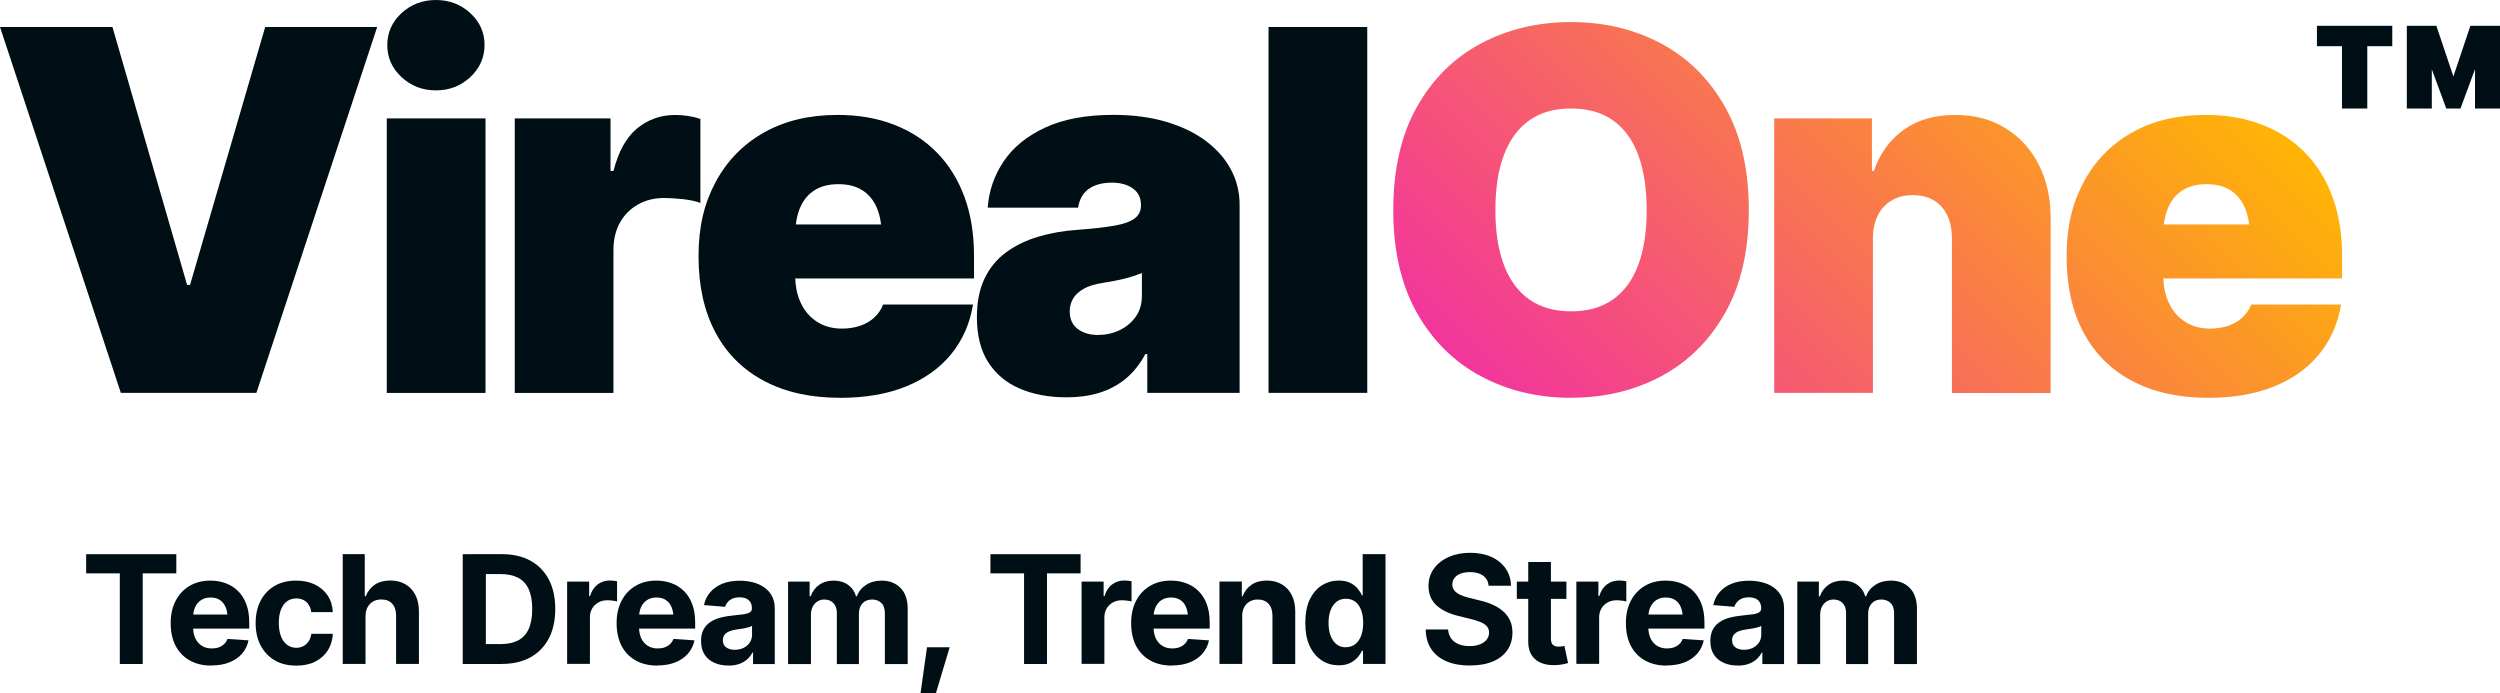
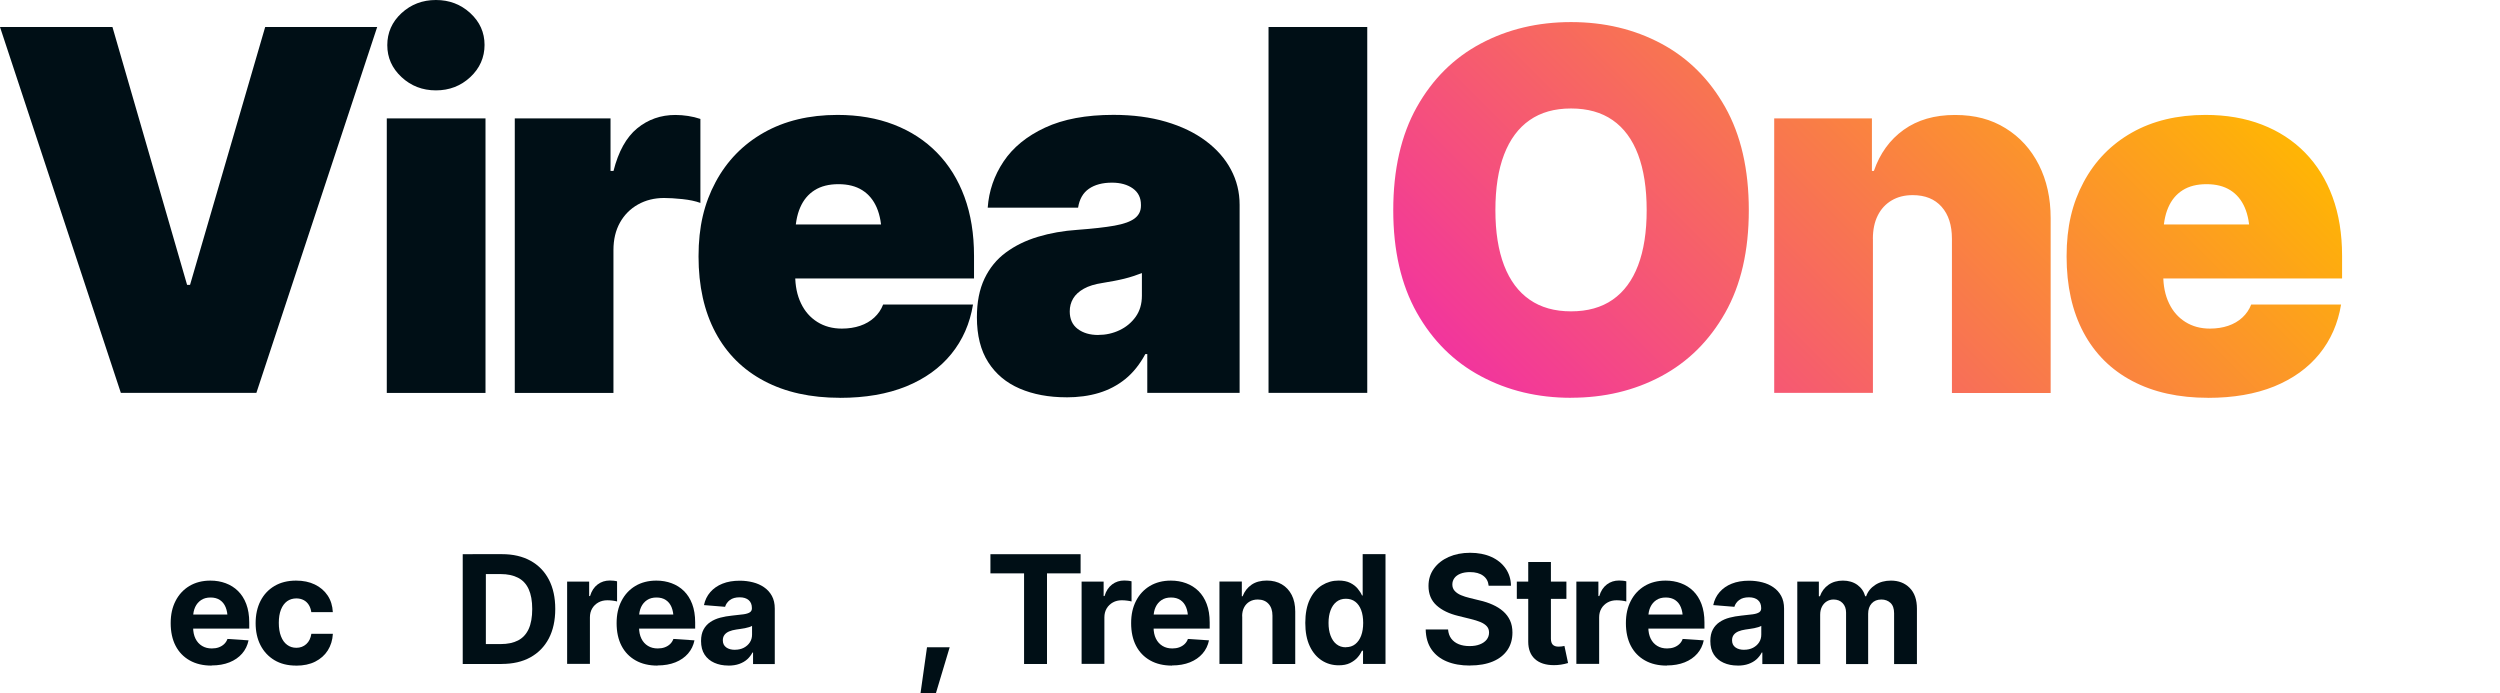
<svg xmlns="http://www.w3.org/2000/svg" viewBox="0 0 497.11 137.84" id="Warstwa_2">
  <defs>
    <style>.cls-1{fill:url(#Gradient_bez_nazwy_13);}.cls-1,.cls-2{stroke-width:0px;}.cls-2{fill:#000f16;}</style>
    <linearGradient gradientUnits="userSpaceOnUse" y2="-5.76" x2="422.23" y1="99.36" x1="317.11" id="Gradient_bez_nazwy_13">
      <stop stop-color="#f2359d" offset="0" />
      <stop stop-color="#ffb504" offset="1" />
    </linearGradient>
  </defs>
  <g id="Warstwa_1-2">
    <path d="M22.36,5.37l14.84,51.27h.59L52.73,5.37h22.27l-24.02,72.75h-26.95L0,5.37h22.36Z" class="cls-2" />
    <path d="M76.91,78.12V23.54h19.63v54.59h-19.63ZM86.68,17.97c-2.67,0-4.95-.88-6.84-2.64-1.89-1.76-2.83-3.87-2.83-6.35s.94-4.63,2.83-6.37c1.89-1.74,4.17-2.61,6.84-2.61s4.95.87,6.84,2.61c1.89,1.74,2.83,3.85,2.83,6.32s-.94,4.64-2.83,6.4c-1.89,1.76-4.17,2.64-6.84,2.64Z" class="cls-2" />
    <path d="M102.36,78.12V23.54h19.04v10.45h.59c.98-3.87,2.55-6.7,4.71-8.47,2.16-1.77,4.7-2.66,7.59-2.66.85,0,1.69.07,2.54.2.85.13,1.66.33,2.44.59v16.7c-.98-.36-2.17-.61-3.59-.76s-2.63-.22-3.64-.22c-1.92,0-3.65.43-5.18,1.29-1.53.86-2.73,2.07-3.59,3.61-.86,1.55-1.29,3.36-1.29,5.44v28.42h-19.63Z" class="cls-2" />
    <path d="M167.02,79.1c-5.83,0-10.85-1.11-15.06-3.34-4.22-2.23-7.45-5.44-9.69-9.64s-3.37-9.24-3.37-15.14,1.13-10.55,3.39-14.77c2.26-4.22,5.46-7.5,9.59-9.84,4.13-2.34,9.02-3.52,14.65-3.52,4.13,0,7.87.64,11.21,1.93,3.34,1.29,6.19,3.14,8.57,5.57,2.38,2.43,4.2,5.36,5.47,8.81,1.27,3.45,1.9,7.36,1.9,11.72v4.49h-48.73v-10.74h39.55l-9.18,2.25c0-2.21-.33-4.08-.98-5.59-.65-1.51-1.61-2.67-2.88-3.47-1.27-.8-2.85-1.2-4.74-1.2s-3.47.4-4.74,1.2c-1.27.8-2.23,1.95-2.88,3.47-.65,1.51-.98,3.38-.98,5.59v7.81c0,2.15.38,4.02,1.15,5.62.76,1.6,1.85,2.83,3.25,3.71,1.4.88,3.03,1.32,4.88,1.32,1.33,0,2.55-.19,3.64-.56,1.09-.37,2.03-.92,2.81-1.64.78-.72,1.37-1.58,1.76-2.59h17.87c-.62,3.78-2.06,7.06-4.32,9.84-2.26,2.78-5.26,4.93-8.98,6.45-3.73,1.51-8.11,2.27-13.16,2.27Z" class="cls-2" />
    <path d="M212.02,79c-3.48,0-6.57-.58-9.25-1.73s-4.78-2.91-6.27-5.25c-1.5-2.34-2.25-5.32-2.25-8.94,0-2.99.5-5.55,1.51-7.67,1.01-2.12,2.42-3.85,4.25-5.2,1.82-1.35,3.95-2.39,6.37-3.12,2.42-.73,5.05-1.2,7.89-1.39,3.06-.23,5.51-.5,7.35-.83,1.84-.33,3.17-.81,4-1.44s1.25-1.47,1.25-2.51v-.2c0-1.4-.54-2.48-1.61-3.25-1.07-.76-2.46-1.15-4.15-1.15-1.89,0-3.42.41-4.59,1.22-1.17.81-1.89,2.07-2.15,3.76h-17.97c.23-3.32,1.28-6.38,3.15-9.18,1.87-2.8,4.62-5.05,8.25-6.74,3.63-1.69,8.16-2.54,13.6-2.54,3.87,0,7.36.46,10.45,1.37,3.09.91,5.73,2.18,7.91,3.81,2.18,1.63,3.85,3.52,5,5.69,1.16,2.17,1.73,4.5,1.73,7.01v37.4h-18.36v-7.71h-.39c-1.11,2.05-2.43,3.7-3.98,4.96-1.55,1.25-3.3,2.17-5.25,2.76s-4.12.88-6.49.88ZM218.37,66.6c1.5,0,2.91-.31,4.22-.93,1.32-.62,2.39-1.51,3.22-2.66.83-1.16,1.25-2.56,1.25-4.22v-4.49c-.52.2-1.07.39-1.66.59s-1.21.37-1.88.54c-.67.16-1.35.31-2.05.44-.7.13-1.44.26-2.22.39-1.53.23-2.78.61-3.74,1.15-.96.54-1.67,1.19-2.12,1.95-.46.77-.68,1.62-.68,2.56,0,1.53.53,2.69,1.59,3.49,1.06.8,2.42,1.2,4.08,1.2Z" class="cls-2" />
    <path d="M271.87,5.37v72.75h-19.63V5.37h19.63Z" class="cls-2" />
    <path d="M312.39,79.1c-6.61,0-12.59-1.43-17.94-4.3-5.35-2.86-9.59-7.07-12.72-12.62-3.12-5.55-4.69-12.35-4.69-20.39s1.56-14.94,4.69-20.51,7.36-9.77,12.72-12.62c5.35-2.85,11.34-4.27,17.94-4.27s12.58,1.42,17.92,4.27c5.34,2.85,9.58,7.06,12.72,12.62,3.14,5.57,4.71,12.4,4.71,20.51s-1.57,14.88-4.71,20.43c-3.14,5.55-7.38,9.75-12.72,12.6-5.34,2.85-11.31,4.27-17.92,4.27ZM312.39,61.91c3.29,0,6.05-.77,8.28-2.32,2.23-1.55,3.91-3.82,5.05-6.81,1.14-2.99,1.71-6.66,1.71-10.99s-.57-8.05-1.71-11.06c-1.14-3.01-2.82-5.29-5.05-6.84-2.23-1.55-4.99-2.32-8.28-2.32s-6,.77-8.23,2.32c-2.23,1.55-3.92,3.83-5.08,6.84-1.16,3.01-1.73,6.7-1.73,11.06s.58,7.99,1.73,10.99c1.16,3,2.85,5.27,5.08,6.81,2.23,1.55,4.97,2.32,8.23,2.32ZM372.42,47.46v30.66h-19.63V23.54h19.43v10.45h.39c1.2-3.48,3.18-6.21,5.93-8.18,2.75-1.97,6.14-2.95,10.18-2.95s7.23.88,10.08,2.64c2.85,1.76,5.05,4.18,6.62,7.28,1.56,3.09,2.34,6.62,2.34,10.6v34.77h-19.63v-30.66c0-2.7-.68-4.83-2.05-6.37-1.37-1.55-3.29-2.32-5.76-2.32-1.6,0-2.99.35-4.17,1.05-1.19.7-2.11,1.69-2.76,2.98-.65,1.29-.98,2.84-.98,4.66ZM439.05,79.1c-5.83,0-10.85-1.11-15.06-3.34-4.22-2.23-7.45-5.44-9.69-9.64s-3.37-9.24-3.37-15.14,1.13-10.55,3.39-14.77c2.26-4.22,5.46-7.5,9.59-9.84,4.13-2.34,9.02-3.52,14.65-3.52,4.13,0,7.87.64,11.21,1.93,3.34,1.29,6.19,3.14,8.57,5.57,2.38,2.43,4.2,5.36,5.47,8.81,1.27,3.45,1.9,7.36,1.9,11.72v4.49h-48.73v-10.74h39.55l-9.18,2.25c0-2.21-.33-4.08-.98-5.59-.65-1.51-1.61-2.67-2.88-3.47-1.27-.8-2.85-1.2-4.74-1.2s-3.47.4-4.74,1.2c-1.27.8-2.23,1.95-2.88,3.47-.65,1.51-.98,3.38-.98,5.59v7.81c0,2.15.38,4.02,1.15,5.62.76,1.6,1.85,2.83,3.25,3.71,1.4.88,3.03,1.32,4.88,1.32,1.33,0,2.55-.19,3.64-.56,1.09-.37,2.03-.92,2.81-1.64.78-.72,1.37-1.58,1.76-2.59h17.87c-.62,3.78-2.06,7.06-4.32,9.84-2.26,2.78-5.26,4.93-8.98,6.45-3.73,1.51-8.11,2.27-13.16,2.27Z" class="cls-1" />
-     <path d="M460.71,9.18v-4.05h14.98v4.05h-14.98ZM465.69,21.58V6.6h5.03v14.98h-5.03ZM478.58,21.58V5.13h4.97v16.45h-4.97ZM486.43,21.58l-6.08-16.45h4.11l3.38,10.07,3.38-10.07h4.11l-6.08,16.45h-2.82ZM492.14,21.58V5.13h4.97v16.45h-4.97Z" class="cls-2" />
-     <path d="M17.13,114.01v-3.81h17.93v3.81h-6.68v18.02h-4.56v-18.02h-6.69Z" class="cls-2" />
    <path d="M42.07,132.35c-1.68,0-3.13-.34-4.35-1.03s-2.16-1.66-2.81-2.92-.97-2.76-.97-4.49.32-3.15.97-4.42,1.57-2.26,2.75-2.97c1.19-.71,2.58-1.07,4.18-1.07,1.08,0,2.09.17,3.03.52s1.76.86,2.46,1.55,1.25,1.55,1.64,2.59.59,2.26.59,3.65v1.23h-13.83v-2.8h11.63l-2.11.73c0-.83-.13-1.55-.38-2.17s-.63-1.09-1.13-1.43c-.5-.34-1.13-.51-1.87-.51s-1.37.17-1.88.51c-.51.34-.91.81-1.18,1.39s-.41,1.26-.41,2.02v1.98c0,.89.16,1.65.47,2.28s.75,1.11,1.31,1.45,1.21.5,1.94.5c.51,0,.97-.07,1.38-.22s.76-.36,1.06-.64c.3-.28.52-.62.67-1.03l4.19.28c-.21,1.01-.63,1.88-1.28,2.63-.65.75-1.49,1.33-2.51,1.74s-2.21.62-3.56.62Z" class="cls-2" />
    <path d="M58.88,132.35c-1.67,0-3.11-.36-4.31-1.08s-2.12-1.71-2.77-2.97-.97-2.73-.97-4.39.32-3.15.97-4.42,1.58-2.26,2.78-2.97,2.63-1.07,4.29-1.07c1.43,0,2.67.26,3.74.78,1.07.52,1.92,1.25,2.54,2.18s.97,2.04,1.03,3.31h-4.28c-.08-.55-.24-1.03-.5-1.44s-.59-.73-1.01-.95-.91-.34-1.46-.34c-.7,0-1.32.19-1.84.56-.52.38-.93.93-1.22,1.66s-.43,1.61-.43,2.64.14,1.92.43,2.67.69,1.31,1.22,1.7c.52.39,1.13.59,1.84.59.78,0,1.44-.25,1.98-.74s.87-1.17,1-2.04h4.28c-.07,1.25-.41,2.35-1.01,3.3s-1.44,1.69-2.5,2.23-2.33.8-3.79.8Z" class="cls-2" />
-     <path d="M72.68,122.56v9.46h-4.53v-21.83h4.38v8.36h.21c.37-.97.97-1.73,1.79-2.29.82-.56,1.86-.83,3.1-.83,1.13,0,2.12.25,2.97.74s1.51,1.2,1.99,2.12c.47.92.71,2.02.71,3.31v10.42h-4.54v-9.61c0-1.01-.26-1.79-.77-2.36-.51-.57-1.23-.85-2.16-.85-.62,0-1.17.13-1.64.4s-.84.65-1.11,1.15-.4,1.1-.4,1.8Z" class="cls-2" />
    <path d="M96.61,110.2v21.83h-4.6v-21.83h4.6ZM99.75,132.03h-5.68v-3.96h5.48c1.38,0,2.53-.24,3.46-.72.93-.48,1.63-1.24,2.11-2.27.47-1.03.71-2.36.71-3.98s-.24-2.93-.71-3.96c-.47-1.03-1.18-1.78-2.11-2.26-.93-.48-2.08-.73-3.45-.73h-5.58v-3.96h5.84c2.2,0,4.09.44,5.67,1.31s2.8,2.12,3.65,3.75,1.27,3.57,1.27,5.84-.43,4.23-1.28,5.86c-.86,1.63-2.08,2.88-3.67,3.76s-3.5,1.31-5.71,1.31Z" class="cls-2" />
    <path d="M112.77,132.03v-16.38h4.38v2.87h.18c.3-1.02.81-1.78,1.51-2.31s1.51-.78,2.42-.78c.23,0,.48.01.74.04.26.02.49.07.7.12v4.01c-.21-.07-.51-.12-.89-.17s-.72-.07-1.05-.07c-.65,0-1.25.14-1.77.43s-.94.69-1.24,1.2c-.3.51-.45,1.1-.45,1.76v9.26h-4.53Z" class="cls-2" />
    <path d="M130.74,132.35c-1.68,0-3.13-.34-4.35-1.03s-2.16-1.66-2.81-2.92-.97-2.76-.97-4.49.32-3.15.97-4.42,1.57-2.26,2.75-2.97c1.19-.71,2.58-1.07,4.18-1.07,1.08,0,2.09.17,3.03.52s1.76.86,2.46,1.55,1.25,1.55,1.64,2.59.59,2.26.59,3.65v1.23h-13.83v-2.8h11.63l-2.11.73c0-.83-.13-1.55-.38-2.17s-.63-1.09-1.13-1.43c-.5-.34-1.13-.51-1.87-.51s-1.37.17-1.88.51c-.51.34-.91.81-1.18,1.39s-.41,1.26-.41,2.02v1.98c0,.89.16,1.65.47,2.28s.75,1.11,1.31,1.45,1.21.5,1.94.5c.51,0,.97-.07,1.38-.22s.76-.36,1.06-.64c.3-.28.52-.62.67-1.03l4.19.28c-.21,1.01-.63,1.88-1.28,2.63-.65.75-1.49,1.33-2.51,1.74s-2.21.62-3.56.62Z" class="cls-2" />
    <path d="M144.83,132.34c-1.04,0-1.97-.18-2.79-.55-.83-.37-1.47-.91-1.94-1.63s-.7-1.62-.7-2.7c0-.92.17-1.68.5-2.29s.79-1.11,1.36-1.49,1.23-.67,1.96-.86,1.51-.33,2.33-.41c.95-.09,1.71-.18,2.29-.26s1-.22,1.27-.4c.27-.18.4-.44.4-.78v-.07c0-.67-.21-1.2-.64-1.57-.43-.37-1.02-.56-1.79-.56-.81,0-1.46.18-1.94.54-.48.36-.8.81-.96,1.35l-4.2-.34c.21-1,.63-1.86,1.26-2.58s1.43-1.29,2.42-1.68c.99-.4,2.14-.59,3.45-.59.91,0,1.78.11,2.61.32s1.57.54,2.22.99,1.17,1.02,1.55,1.72.57,1.54.57,2.5v11.04h-4.32v-2.29h-.12c-.26.52-.62.97-1.05,1.36s-.97.69-1.58.91-1.33.33-2.14.33ZM146.14,129.2c.66,0,1.25-.13,1.77-.4.51-.27.91-.63,1.2-1.08.29-.45.43-.96.43-1.53v-1.74c-.14.09-.33.17-.58.25-.25.08-.53.15-.83.21s-.61.11-.91.15-.58.08-.82.12c-.54.08-1.01.2-1.41.37s-.71.4-.93.69c-.22.29-.33.65-.33,1.08,0,.62.22,1.08.67,1.41s1.03.48,1.73.48Z" class="cls-2" />
-     <path d="M156.7,132.03v-16.38h4.29v2.92h.21c.34-.97.91-1.73,1.71-2.29s1.75-.83,2.86-.83,2.08.28,2.86.84,1.31,1.32,1.58,2.28h.18c.33-.95.94-1.7,1.82-2.27s1.91-.85,3.11-.85c1.52,0,2.77.48,3.73,1.45s1.44,2.34,1.44,4.12v11.02h-4.54v-10.11c0-.92-.24-1.6-.72-2.05-.48-.45-1.09-.67-1.81-.67-.82,0-1.46.26-1.93.78s-.7,1.21-.7,2.06v9.99h-4.39v-10.22c0-.79-.23-1.42-.69-1.9s-1.06-.71-1.8-.71c-.51,0-.96.13-1.36.38s-.72.6-.95,1.05-.35.97-.35,1.59v9.81h-4.53Z" class="cls-2" />
    <path d="M183.04,137.84l1.29-9.14h4.51l-2.74,9.14h-3.06Z" class="cls-2" />
    <path d="M196.94,114.01v-3.81h17.93v3.81h-6.68v18.02h-4.56v-18.02h-6.69Z" class="cls-2" />
    <path d="M215.07,132.03v-16.38h4.38v2.87h.18c.3-1.02.81-1.78,1.51-2.31s1.51-.78,2.42-.78c.23,0,.48.01.74.04.26.02.49.07.7.12v4.01c-.21-.07-.51-.12-.89-.17s-.72-.07-1.05-.07c-.65,0-1.25.14-1.77.43s-.94.69-1.24,1.2c-.3.51-.45,1.1-.45,1.76v9.26h-4.53Z" class="cls-2" />
    <path d="M233.05,132.35c-1.68,0-3.13-.34-4.35-1.03s-2.16-1.66-2.81-2.92-.97-2.76-.97-4.49.32-3.15.97-4.42,1.57-2.26,2.75-2.97c1.19-.71,2.58-1.07,4.18-1.07,1.08,0,2.09.17,3.03.52s1.76.86,2.46,1.55,1.25,1.55,1.64,2.59.59,2.26.59,3.65v1.23h-13.83v-2.8h11.63l-2.11.73c0-.83-.13-1.55-.38-2.17s-.63-1.09-1.13-1.43c-.5-.34-1.13-.51-1.87-.51s-1.37.17-1.88.51c-.51.34-.91.81-1.18,1.39s-.41,1.26-.41,2.02v1.98c0,.89.16,1.65.47,2.28s.75,1.11,1.31,1.45,1.21.5,1.94.5c.51,0,.97-.07,1.38-.22s.76-.36,1.06-.64c.3-.28.52-.62.67-1.03l4.19.28c-.21,1.01-.63,1.88-1.28,2.63-.65.75-1.49,1.33-2.51,1.74s-2.21.62-3.56.62Z" class="cls-2" />
    <path d="M247.01,122.56v9.46h-4.53v-16.38h4.45v2.92h.16c.37-.97.96-1.73,1.77-2.29s1.83-.83,3.05-.83c1.13,0,2.12.25,2.97.75s1.5,1.21,1.97,2.12.7,2.02.7,3.3v10.42h-4.53v-9.61c0-1-.26-1.78-.78-2.35s-1.23-.86-2.14-.86c-.61,0-1.14.13-1.61.4s-.83.65-1.1,1.15-.4,1.1-.4,1.8Z" class="cls-2" />
    <path d="M266.2,132.29c-1.25,0-2.38-.32-3.38-.97s-1.8-1.59-2.39-2.85-.88-2.79-.88-4.61.3-3.44.91-4.69,1.41-2.18,2.42-2.8,2.1-.93,3.3-.93c.92,0,1.68.15,2.3.46s1.11.69,1.49,1.15.67.91.86,1.36h.13v-8.22h4.54v21.83h-4.47v-2.62h-.21c-.21.45-.5.9-.89,1.34s-.89.81-1.5,1.11-1.35.44-2.23.44ZM267.62,128.69c.73,0,1.36-.2,1.87-.61.51-.41.9-.97,1.17-1.69s.4-1.57.4-2.53-.13-1.82-.4-2.54-.65-1.27-1.17-1.67-1.14-.59-1.88-.59-1.37.21-1.88.62-.89.97-1.16,1.69-.4,1.55-.4,2.5.13,1.79.4,2.51.65,1.3,1.17,1.71c.51.41,1.13.62,1.87.62Z" class="cls-2" />
    <path d="M292.28,132.34c-1.76,0-3.29-.27-4.59-.81-1.3-.54-2.32-1.34-3.05-2.4-.73-1.06-1.11-2.38-1.15-3.96h4.45c.06.72.27,1.33.64,1.82s.87.86,1.49,1.11,1.34.37,2.15.37,1.46-.11,2.04-.34c.58-.22,1.03-.54,1.35-.94.32-.41.48-.88.48-1.41,0-.49-.14-.9-.43-1.23s-.71-.62-1.26-.85-1.22-.44-2.01-.63l-2.39-.59c-1.84-.44-3.29-1.14-4.35-2.1s-1.6-2.25-1.6-3.86c0-1.32.36-2.47,1.08-3.46.72-.99,1.7-1.76,2.94-2.31,1.25-.55,2.66-.83,4.26-.83s3.03.28,4.24.83,2.15,1.33,2.83,2.31c.68.99,1.03,2.12,1.05,3.41h-4.44c-.08-.85-.44-1.51-1.09-1.99-.65-.48-1.53-.72-2.63-.72-.74,0-1.38.11-1.9.32s-.92.5-1.19.87-.41.8-.41,1.27c0,.51.16.94.47,1.28s.73.63,1.25.85,1.1.4,1.72.55l1.95.48c.95.21,1.82.5,2.62.86s1.5.79,2.09,1.31,1.05,1.13,1.37,1.82.48,1.5.48,2.41c0,1.34-.33,2.5-1,3.48s-1.63,1.74-2.89,2.27-2.78.8-4.57.8Z" class="cls-2" />
    <path d="M311.47,115.65v3.43h-9.86v-3.43h9.86ZM303.86,111.75h4.53v15.23c0,.55.12.95.37,1.21s.63.39,1.17.39c.18,0,.37-.01.59-.04s.4-.06.56-.1l.72,3.4c-.5.15-.98.25-1.44.32-.46.07-.92.1-1.37.1-1.63,0-2.89-.41-3.78-1.22s-1.33-1.97-1.33-3.45v-15.83Z" class="cls-2" />
    <path d="M313.45,132.03v-16.38h4.38v2.87h.18c.3-1.02.81-1.78,1.51-2.31s1.51-.78,2.42-.78c.23,0,.48.01.74.04.26.02.49.07.7.12v4.01c-.21-.07-.51-.12-.89-.17s-.72-.07-1.05-.07c-.65,0-1.25.14-1.77.43s-.94.69-1.24,1.2c-.3.51-.45,1.1-.45,1.76v9.26h-4.53Z" class="cls-2" />
    <path d="M331.43,132.35c-1.68,0-3.13-.34-4.35-1.03s-2.16-1.66-2.81-2.92-.97-2.76-.97-4.49.32-3.15.97-4.42,1.57-2.26,2.75-2.97c1.19-.71,2.58-1.07,4.18-1.07,1.08,0,2.09.17,3.03.52s1.76.86,2.46,1.55,1.25,1.55,1.64,2.59.59,2.26.59,3.65v1.23h-13.83v-2.8h11.63l-2.11.73c0-.83-.13-1.55-.38-2.17s-.63-1.09-1.13-1.43c-.5-.34-1.13-.51-1.87-.51s-1.37.17-1.88.51c-.51.34-.91.81-1.18,1.39s-.41,1.26-.41,2.02v1.98c0,.89.16,1.65.47,2.28s.75,1.11,1.31,1.45,1.21.5,1.94.5c.51,0,.97-.07,1.38-.22s.76-.36,1.06-.64c.3-.28.52-.62.67-1.03l4.19.28c-.21,1.01-.63,1.88-1.28,2.63-.65.75-1.49,1.33-2.51,1.74s-2.21.62-3.56.62Z" class="cls-2" />
    <path d="M345.52,132.34c-1.04,0-1.97-.18-2.79-.55-.83-.37-1.47-.91-1.94-1.63s-.7-1.62-.7-2.7c0-.92.17-1.68.5-2.29s.79-1.11,1.36-1.49,1.23-.67,1.96-.86,1.51-.33,2.33-.41c.95-.09,1.71-.18,2.29-.26s1-.22,1.27-.4c.27-.18.4-.44.4-.78v-.07c0-.67-.21-1.2-.64-1.57-.43-.37-1.02-.56-1.79-.56-.81,0-1.46.18-1.94.54-.48.36-.8.81-.96,1.35l-4.2-.34c.21-1,.63-1.86,1.26-2.58s1.43-1.29,2.42-1.68c.99-.4,2.14-.59,3.45-.59.91,0,1.78.11,2.61.32s1.57.54,2.22.99,1.17,1.02,1.55,1.72.57,1.54.57,2.5v11.04h-4.32v-2.29h-.12c-.26.52-.62.97-1.05,1.36s-.97.69-1.58.91-1.33.33-2.14.33ZM346.82,129.2c.66,0,1.25-.13,1.77-.4.51-.27.91-.63,1.2-1.08.29-.45.43-.96.43-1.53v-1.74c-.14.09-.33.17-.58.25-.25.08-.53.15-.83.21s-.61.11-.91.15-.58.08-.82.12c-.54.08-1.01.2-1.41.37s-.71.4-.93.69c-.22.29-.33.65-.33,1.08,0,.62.22,1.08.67,1.41s1.03.48,1.73.48Z" class="cls-2" />
    <path d="M357.38,132.03v-16.38h4.29v2.92h.21c.34-.97.91-1.73,1.71-2.29s1.75-.83,2.86-.83,2.08.28,2.86.84,1.31,1.32,1.58,2.28h.18c.33-.95.94-1.7,1.82-2.27s1.91-.85,3.11-.85c1.52,0,2.77.48,3.73,1.45s1.44,2.34,1.44,4.12v11.02h-4.54v-10.11c0-.92-.24-1.6-.72-2.05-.48-.45-1.09-.67-1.81-.67-.82,0-1.46.26-1.93.78s-.7,1.21-.7,2.06v9.99h-4.39v-10.22c0-.79-.23-1.42-.69-1.9s-1.06-.71-1.8-.71c-.51,0-.96.13-1.36.38s-.72.6-.95,1.05-.35.97-.35,1.59v9.81h-4.53Z" class="cls-2" />
  </g>
</svg>